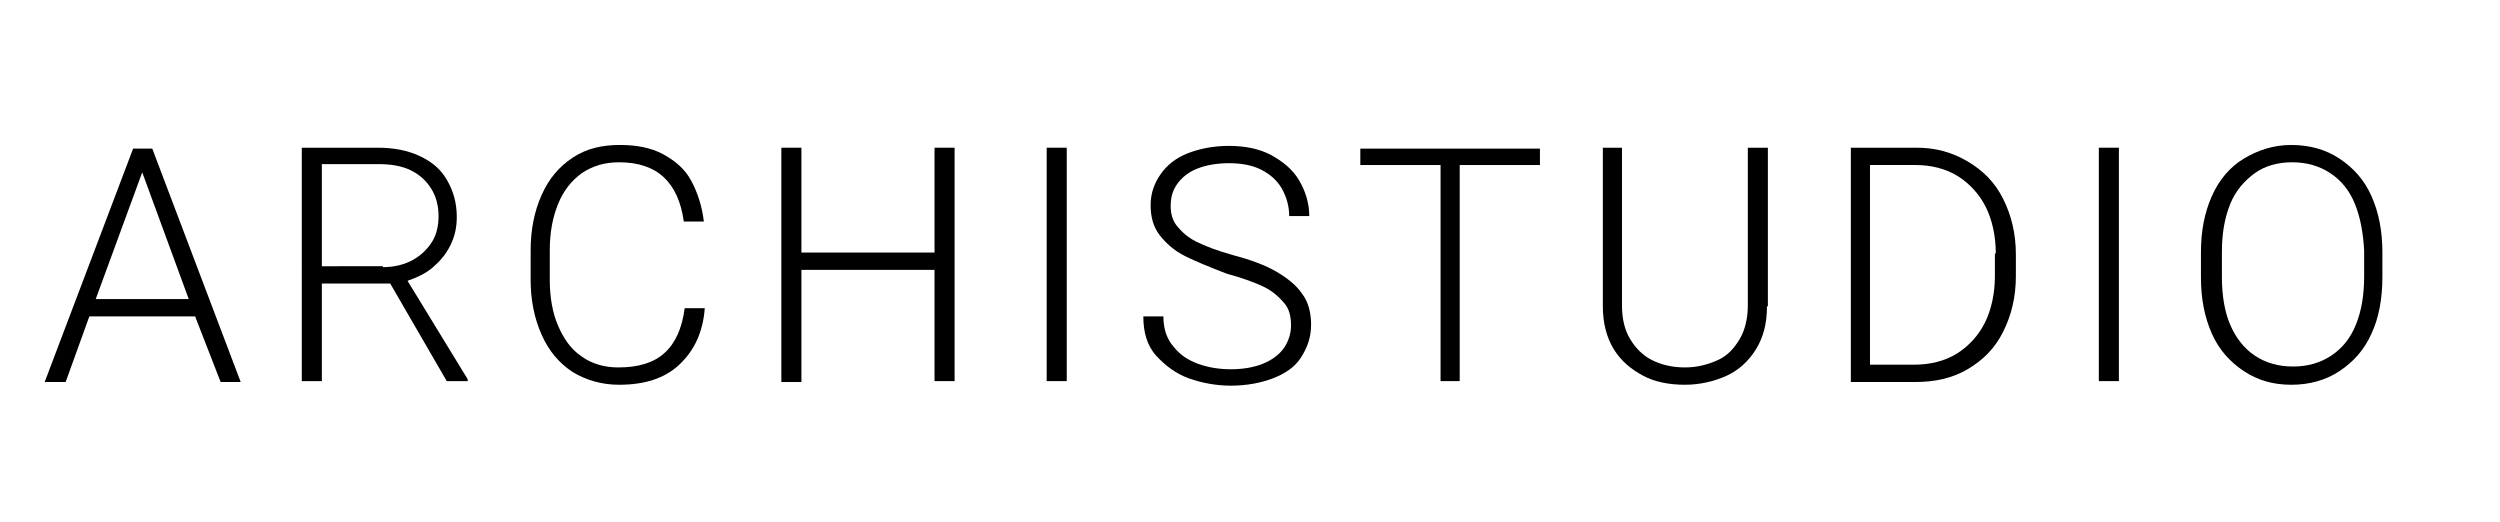
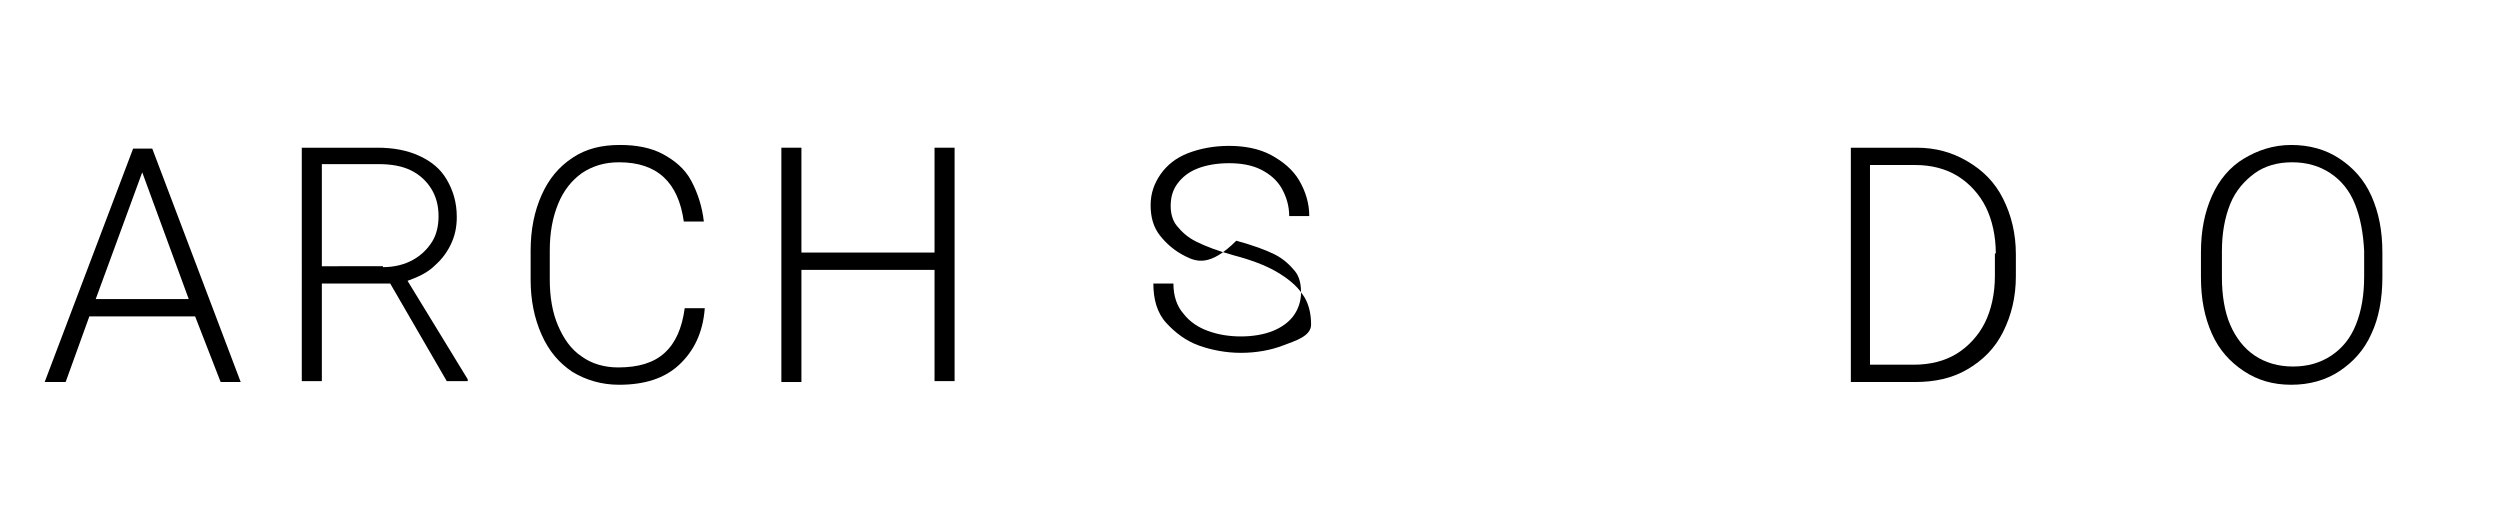
<svg xmlns="http://www.w3.org/2000/svg" version="1.1" id="Capa_1" x="0px" y="0px" viewBox="0 0 274.2 57.2" style="enable-background:new 0 0 274.2 57.2;" xml:space="preserve">
  <g>
    <path d="M21.4,34.7H9.8l-2.6,7.2H4.9l9.7-25.6h1.6h0.5l9.7,25.6h-2.2L21.4,34.7z M20.7,32.8l-5.1-13.9l-5.1,13.9H20.7z" />
    <path d="M51.3,41.6v0.2H49l-6.2-10.7h-7.5v10.7h-2.2V16.2h8.3c1.8,0,3.3,0.3,4.6,0.9s2.3,1.4,3,2.6s1.1,2.5,1.1,4.1   c0,1.1-0.2,2.1-0.7,3.1s-1.1,1.7-1.9,2.4s-1.7,1.1-2.8,1.5L51.3,41.6z M42,29.3c1.3,0,2.4-0.3,3.3-0.8s1.6-1.2,2.1-2   s0.7-1.8,0.7-2.8c0-1.2-0.3-2.2-0.8-3s-1.2-1.5-2.2-2s-2.2-0.7-3.6-0.7h-6.2v11.2H42z" />
    <path d="M74.5,40c-1.6,1.5-3.8,2.2-6.6,2.2c-1.9,0-3.6-0.5-5.1-1.4c-1.5-1-2.6-2.3-3.4-4.1s-1.2-3.8-1.2-6v-3.2   c0-2.3,0.4-4.3,1.2-6.1s1.9-3.1,3.4-4.1c1.5-1,3.2-1.4,5.2-1.4c1.8,0,3.4,0.3,4.7,1s2.4,1.6,3.1,2.9s1.2,2.8,1.4,4.5h-2.2   c-0.6-4.3-2.9-6.5-7.1-6.5c-1.6,0-2.9,0.4-4.1,1.2c-1.1,0.8-2,1.9-2.6,3.4s-0.9,3.1-0.9,5.1v3.2c0,1.9,0.3,3.6,0.9,5   s1.4,2.6,2.6,3.4c1.1,0.8,2.5,1.2,4,1.2c2.2,0,3.9-0.5,5.1-1.6s1.9-2.7,2.2-4.9h2.2C77.1,36.5,76.1,38.5,74.5,40z" />
    <path d="M104.7,16.2v25.6h-2.2V29.6H87.9v12.3h-2.2V16.2h2.2v11.5h14.6V16.2H104.7z" />
-     <path d="M114.8,41.8V16.2h2.2v25.6H114.8z" />
-     <path d="M130,28.1c-1.2-0.6-2.1-1.4-2.8-2.3s-1-2-1-3.3s0.4-2.4,1.1-3.4c0.7-1,1.7-1.8,3-2.3s2.8-0.8,4.5-0.8c1.7,0,3.3,0.3,4.6,1   s2.4,1.6,3.1,2.8s1.1,2.5,1.1,3.9h-2.2c0-1.1-0.3-2.1-0.8-3s-1.3-1.6-2.3-2.1s-2.2-0.7-3.5-0.7s-2.5,0.2-3.5,0.6s-1.7,1-2.2,1.7   s-0.7,1.5-0.7,2.4c0,0.8,0.2,1.6,0.7,2.2s1.1,1.2,2.1,1.7s2.3,1,4.1,1.5c1.9,0.5,3.5,1.1,4.7,1.8s2.2,1.5,2.8,2.4   c0.7,0.9,1,2.1,1,3.4c0,1.4-0.4,2.5-1.1,3.6s-1.8,1.8-3.1,2.3s-2.9,0.8-4.6,0.8c-1.6,0-3.2-0.3-4.6-0.8s-2.6-1.4-3.6-2.5   s-1.4-2.6-1.4-4.3h2.2c0,1.4,0.4,2.5,1.1,3.3c0.7,0.9,1.6,1.5,2.7,1.9s2.3,0.6,3.6,0.6c1.3,0,2.5-0.2,3.5-0.6s1.8-1,2.3-1.7   s0.8-1.6,0.8-2.5c0-1-0.2-1.8-0.7-2.4s-1.2-1.3-2.2-1.8s-2.4-1-4.2-1.5C132.7,29.3,131.2,28.7,130,28.1z" />
-     <path d="M168.9,18.1h-8.8v23.7H158V18.1h-8.8v-1.8h10.9h8.8V18.1z" />
-     <path d="M193.8,33.6c0,1.9-0.4,3.4-1.2,4.7s-1.9,2.3-3.2,2.9s-2.9,1-4.6,1c-1.7,0-3.3-0.3-4.6-1s-2.4-1.6-3.2-2.9s-1.2-2.9-1.2-4.7   V16.2h2.1v17.3c0,1.5,0.3,2.7,0.9,3.7s1.4,1.8,2.4,2.3s2.2,0.8,3.6,0.8c1.3,0,2.5-0.3,3.6-0.8s1.8-1.3,2.4-2.3s0.9-2.3,0.9-3.7   V16.2h2.2V33.6z" />
+     <path d="M130,28.1c-1.2-0.6-2.1-1.4-2.8-2.3s-1-2-1-3.3s0.4-2.4,1.1-3.4c0.7-1,1.7-1.8,3-2.3s2.8-0.8,4.5-0.8c1.7,0,3.3,0.3,4.6,1   s2.4,1.6,3.1,2.8s1.1,2.5,1.1,3.9h-2.2c0-1.1-0.3-2.1-0.8-3s-1.3-1.6-2.3-2.1s-2.2-0.7-3.5-0.7s-2.5,0.2-3.5,0.6s-1.7,1-2.2,1.7   s-0.7,1.5-0.7,2.4c0,0.8,0.2,1.6,0.7,2.2s1.1,1.2,2.1,1.7s2.3,1,4.1,1.5c1.9,0.5,3.5,1.1,4.7,1.8s2.2,1.5,2.8,2.4   c0.7,0.9,1,2.1,1,3.4s-1.8,1.8-3.1,2.3s-2.9,0.8-4.6,0.8c-1.6,0-3.2-0.3-4.6-0.8s-2.6-1.4-3.6-2.5   s-1.4-2.6-1.4-4.3h2.2c0,1.4,0.4,2.5,1.1,3.3c0.7,0.9,1.6,1.5,2.7,1.9s2.3,0.6,3.6,0.6c1.3,0,2.5-0.2,3.5-0.6s1.8-1,2.3-1.7   s0.8-1.6,0.8-2.5c0-1-0.2-1.8-0.7-2.4s-1.2-1.3-2.2-1.8s-2.4-1-4.2-1.5C132.7,29.3,131.2,28.7,130,28.1z" />
    <path d="M215.8,17.7c1.7,1,3,2.3,3.9,4.1s1.4,3.8,1.4,6.1v2.4c0,2.3-0.5,4.3-1.4,6.1s-2.2,3.1-3.9,4.1s-3.6,1.4-5.8,1.4h-5.8H203   V16.2h2.2h5C212.3,16.2,214.1,16.7,215.8,17.7z M218.9,27.8c0-1.9-0.4-3.7-1.1-5.1s-1.8-2.6-3.1-3.4s-2.9-1.2-4.6-1.2h-5V40h4.8   c1.8,0,3.4-0.4,4.7-1.2s2.4-2,3.1-3.4s1.1-3.2,1.1-5.1V27.8z" />
-     <path d="M230.2,41.8V16.2h2.2v25.6H230.2z" />
    <path d="M260.1,36.6c-0.8,1.8-2,3.1-3.5,4.1s-3.3,1.5-5.3,1.5c-2,0-3.7-0.5-5.2-1.5s-2.7-2.3-3.5-4.1s-1.2-3.8-1.2-6.2v-2.7   c0-2.4,0.4-4.4,1.2-6.2s2-3.2,3.5-4.1s3.2-1.5,5.2-1.5c2,0,3.8,0.5,5.3,1.5s2.7,2.3,3.5,4.1s1.2,3.8,1.2,6.2v2.7   C261.3,32.8,260.9,34.9,260.1,36.6z M258.3,22.4c-0.6-1.5-1.5-2.6-2.7-3.4s-2.6-1.2-4.2-1.2c-1.6,0-3,0.4-4.1,1.2s-2.1,1.9-2.7,3.4   s-0.9,3.2-0.9,5.2v2.8c0,2,0.3,3.8,0.9,5.2s1.5,2.6,2.7,3.4s2.6,1.2,4.2,1.2c1.6,0,3-0.4,4.2-1.2s2.1-1.9,2.7-3.4s0.9-3.2,0.9-5.3   v-2.8C259.2,25.6,258.9,23.9,258.3,22.4z" />
  </g>
</svg>